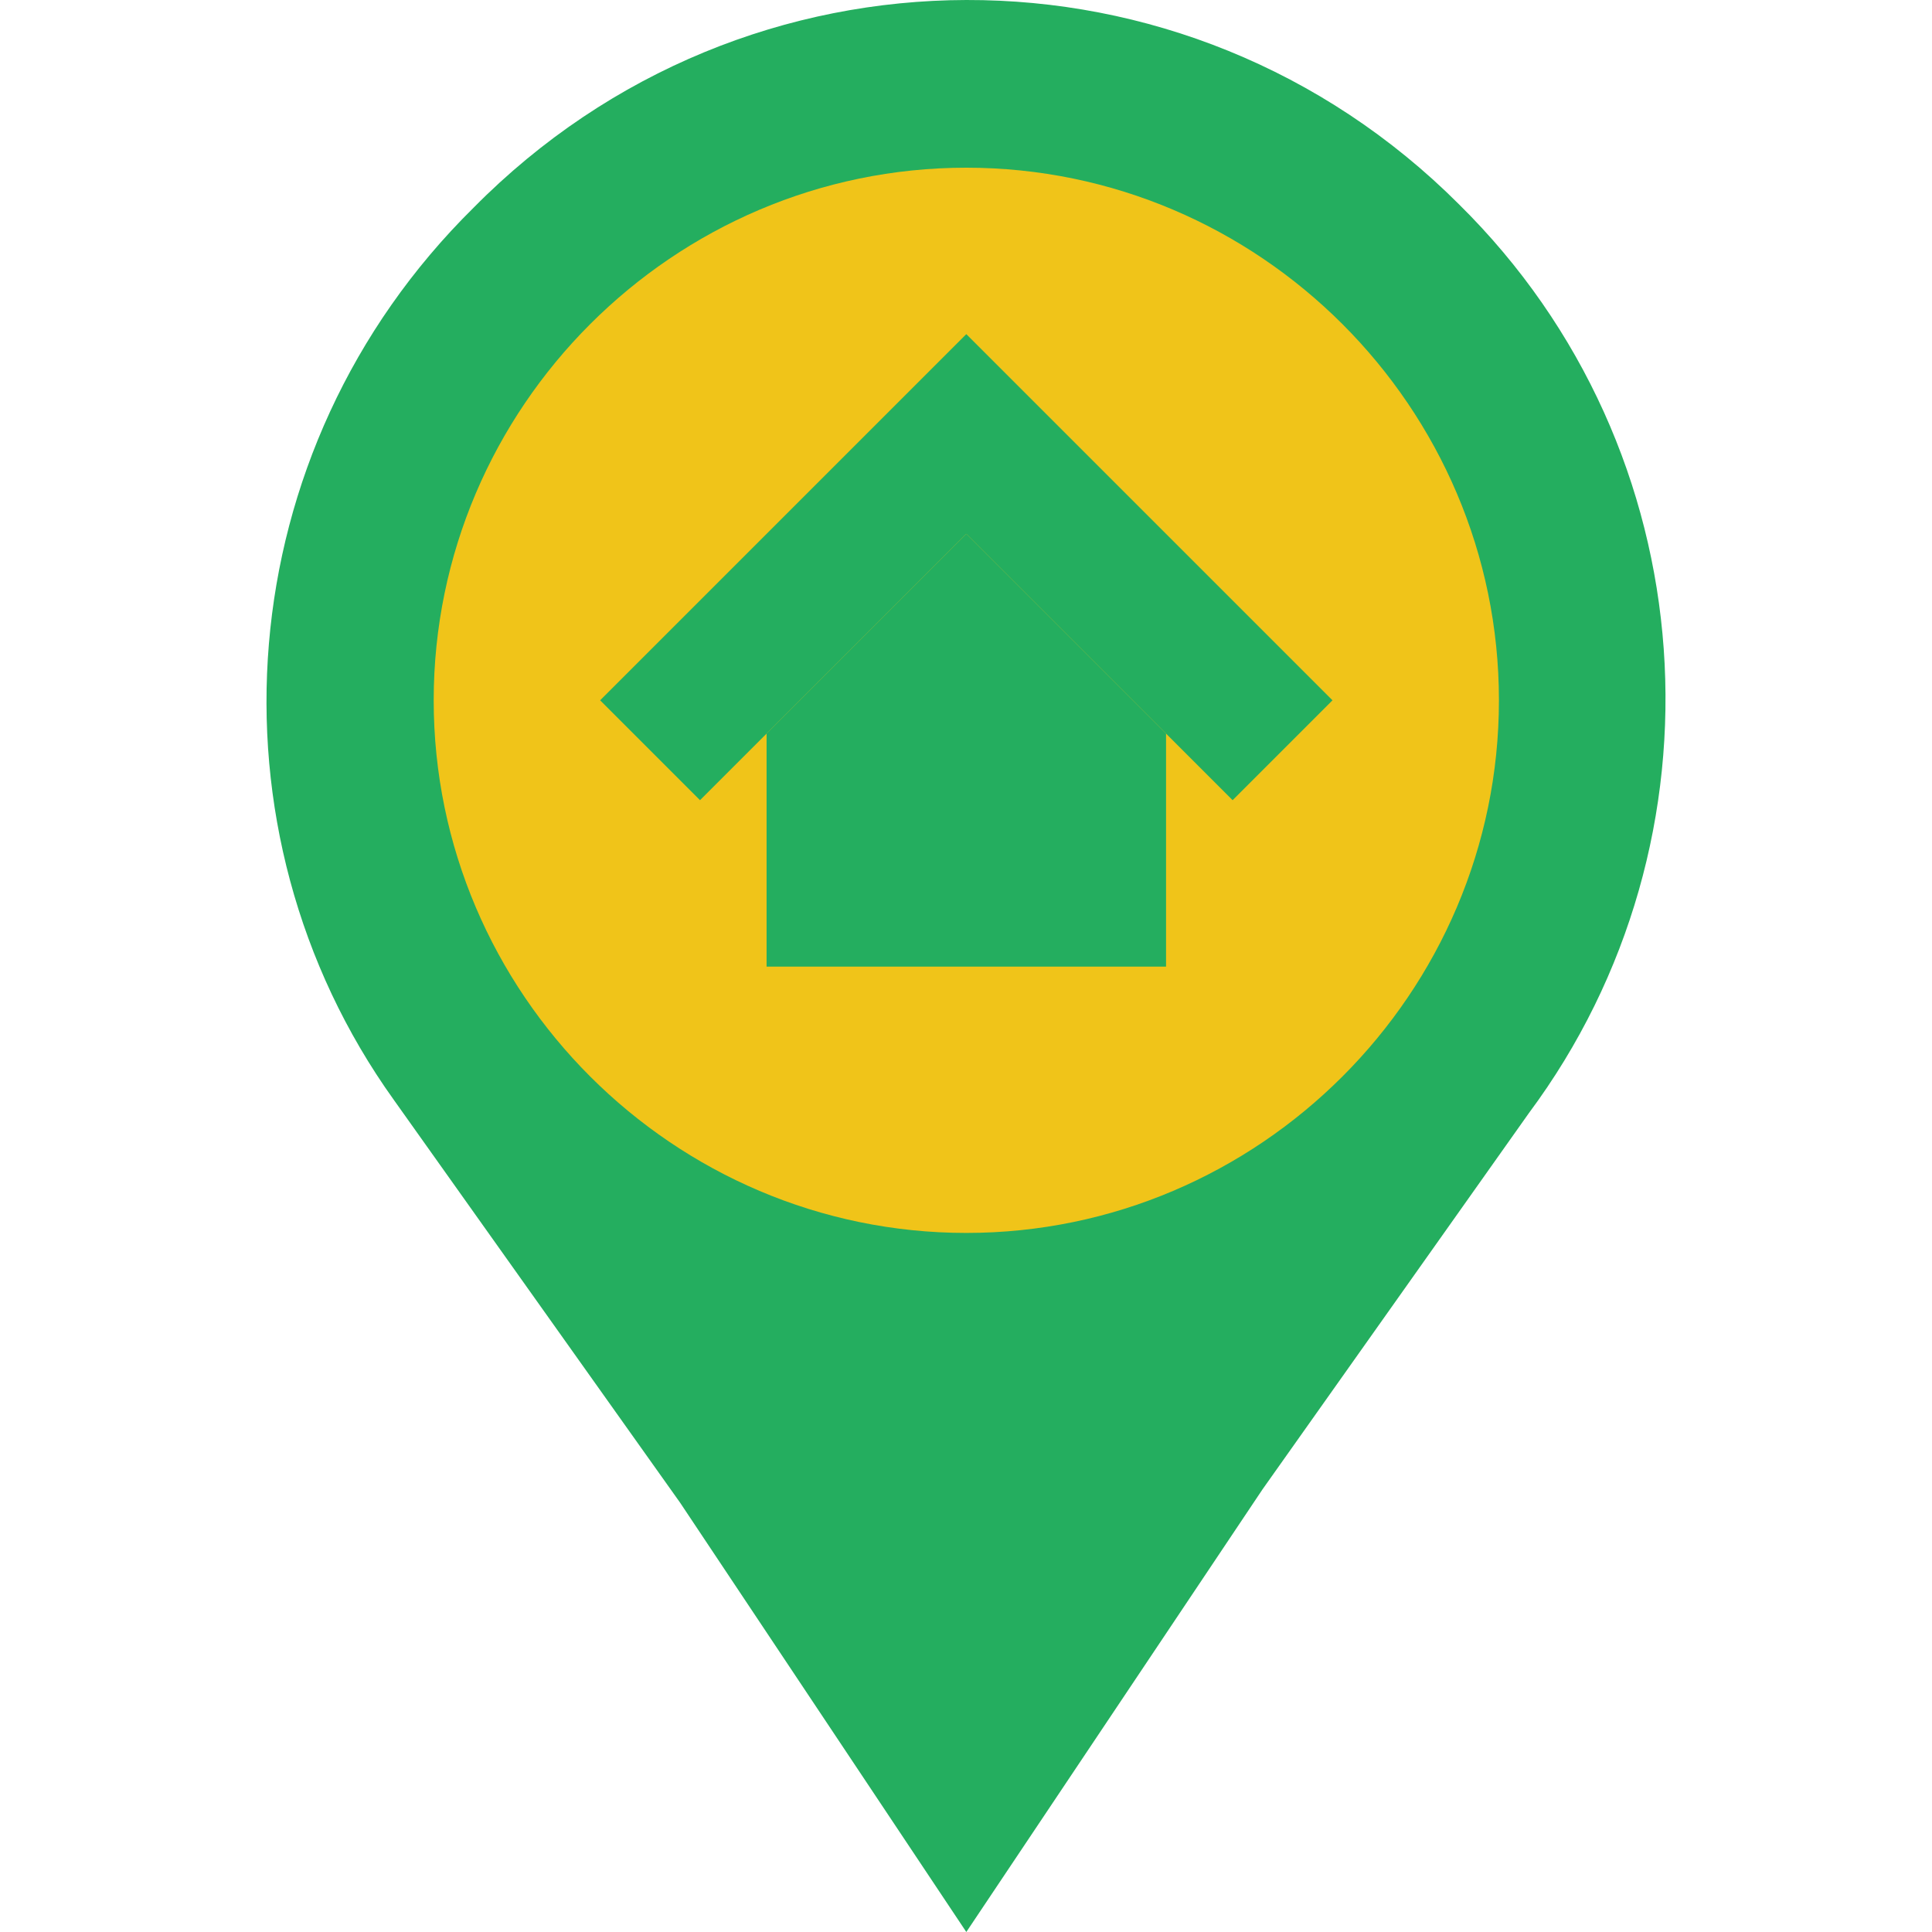
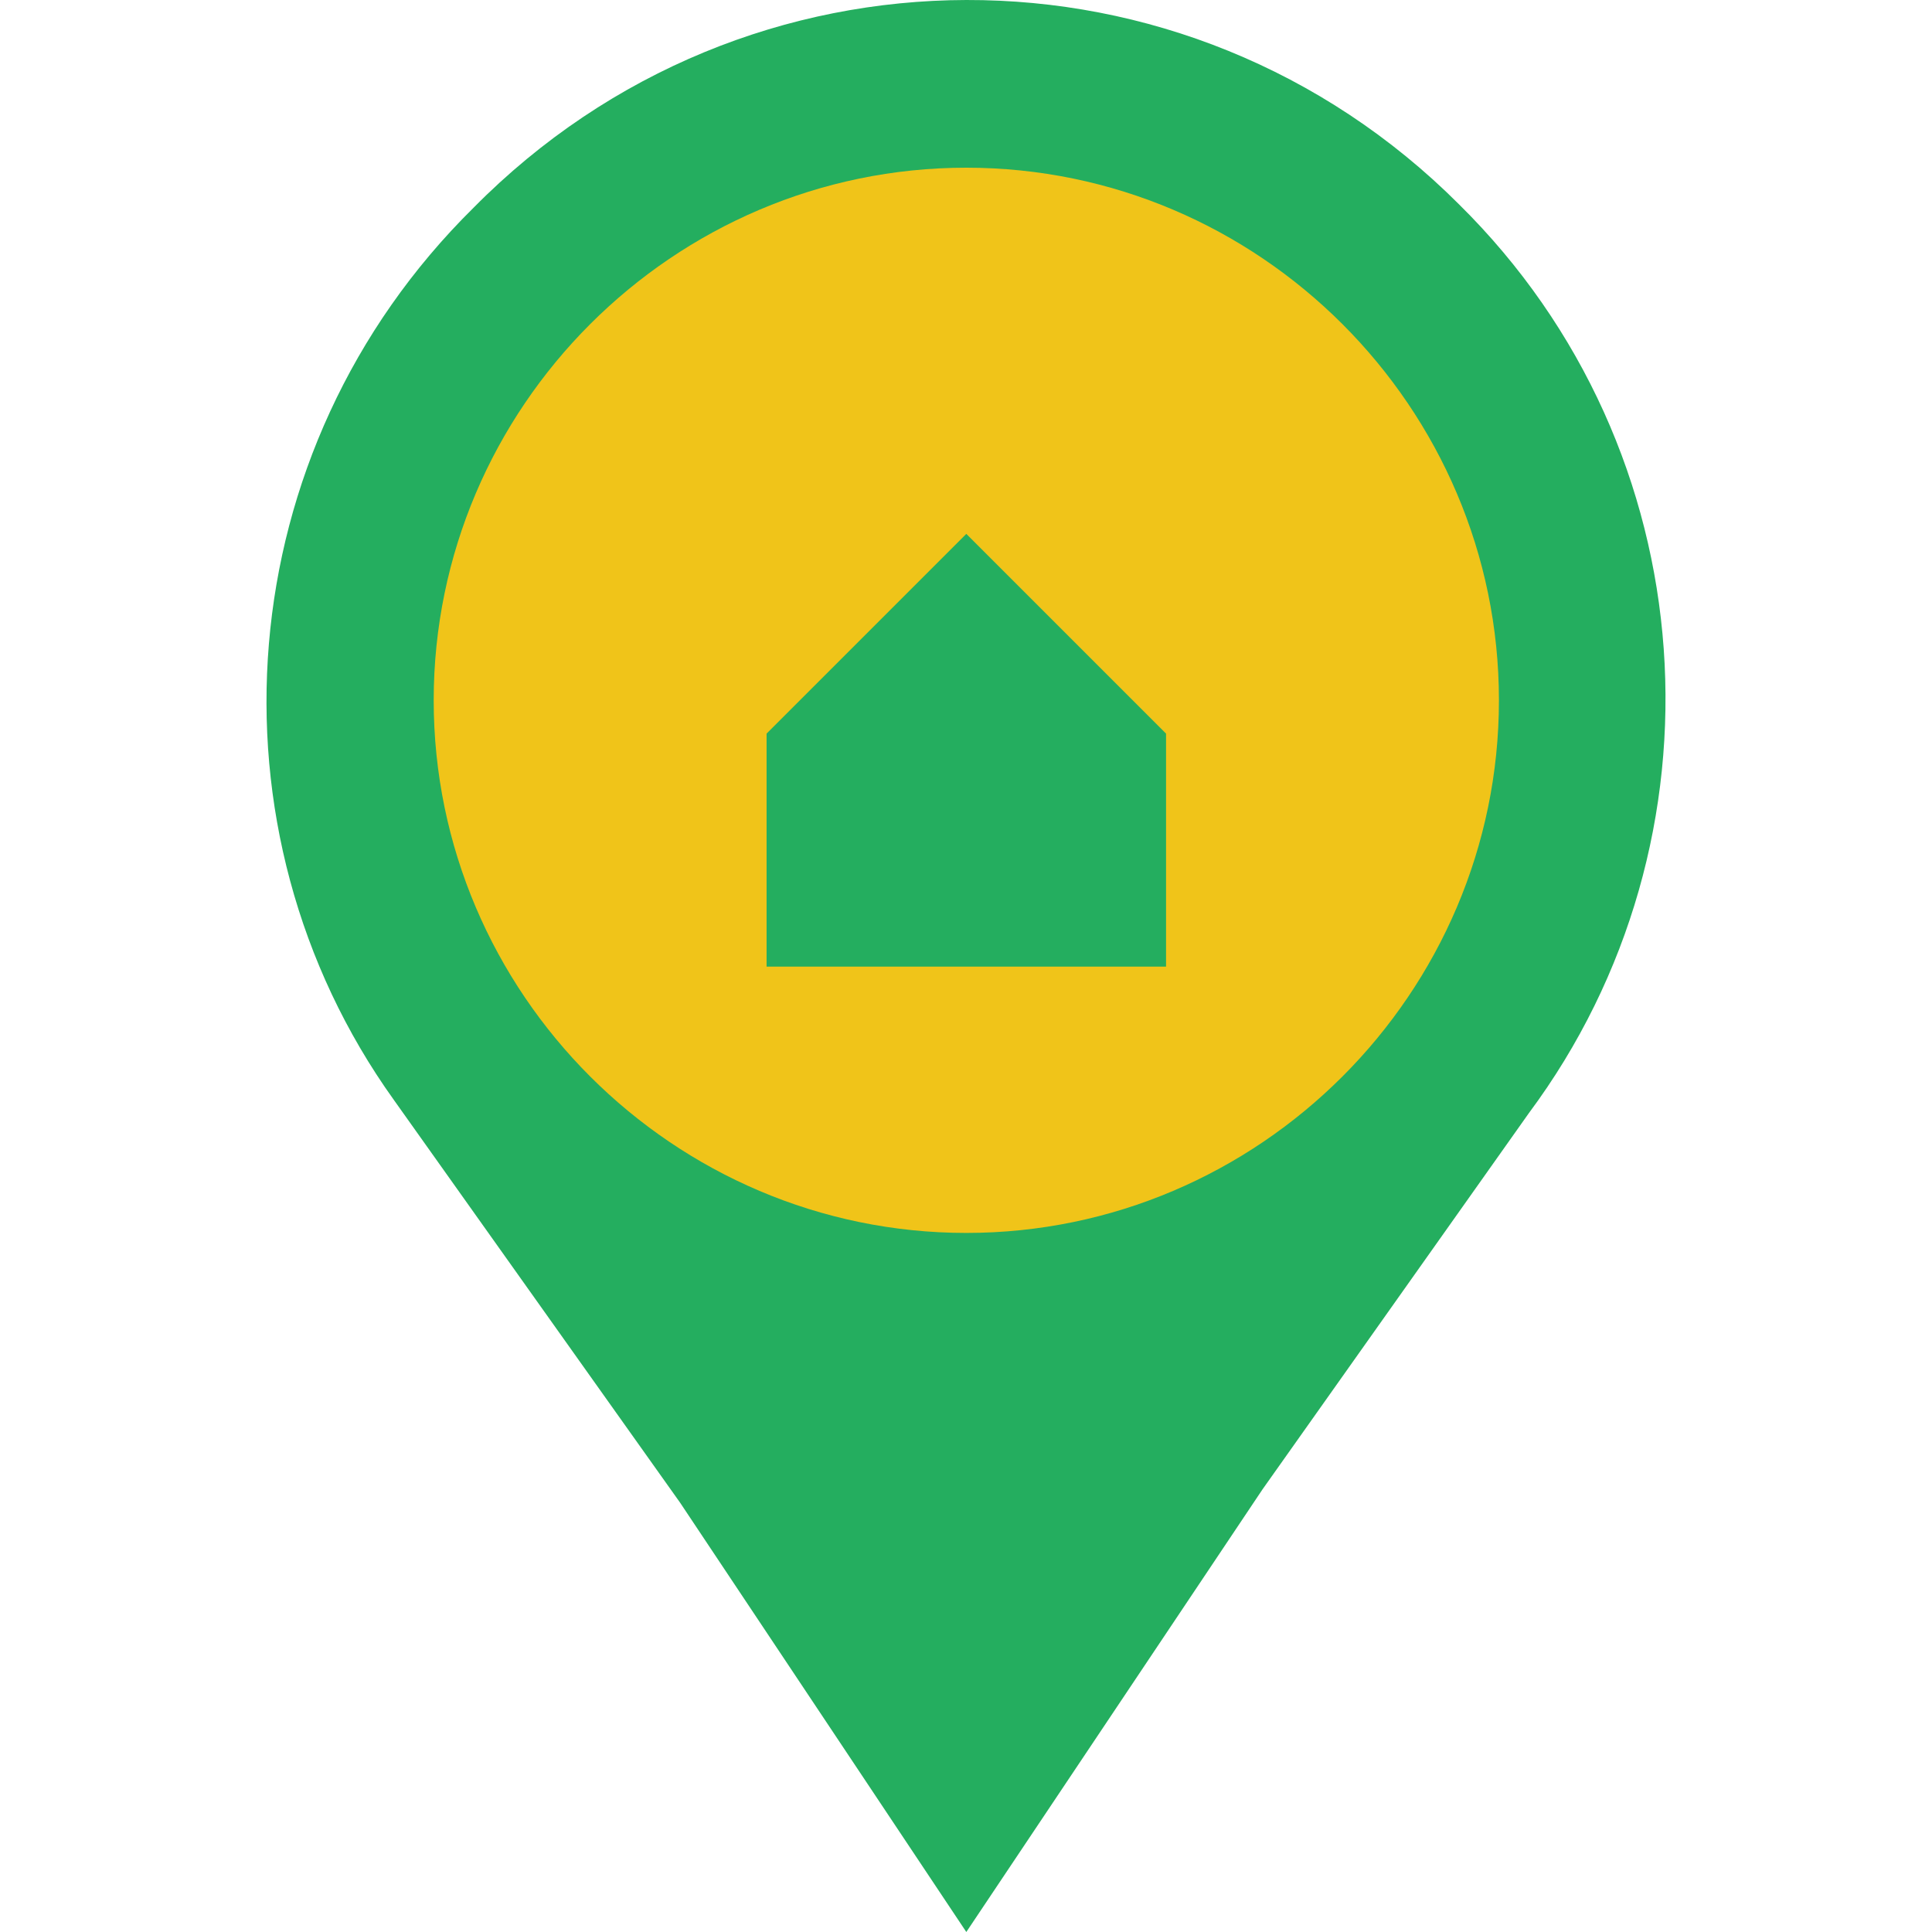
<svg xmlns="http://www.w3.org/2000/svg" height="800px" width="800px" version="1.1" id="Layer_1" viewBox="0 0 512.332 512.332" xml:space="preserve">
  <path style="fill:#24AE5F;" d="M125.6,55.063L125.6,55.063c-65.324,64.441-72.386,165.076-21.186,236.579l75.917,106.814  l75.917,113.876l78.566-117.407l70.621-99.752c53.848-72.386,47.669-175.669-18.538-240.993l0,0  C314.51-18.206,197.986-18.206,125.6,55.063" />
  <path style="fill:#F0C419;" d="M397.49,185.711c0-77.683-63.559-141.241-141.241-141.241s-141.241,63.559-141.241,141.241  s63.559,141.241,141.241,141.241S397.49,263.394,397.49,185.711" />
  <g>
-     <polygon style="fill:#24AE5F;" points="256.248,88.607 159.145,185.711 185.628,212.194 256.248,141.573 256.248,141.573    256.248,141.573 326.869,212.194 353.352,185.711  " />
    <polygon style="fill:#24AE5F;" points="256.248,141.573 203.283,194.538 203.283,256.332 309.214,256.332 309.214,194.538  " />
  </g>
</svg>